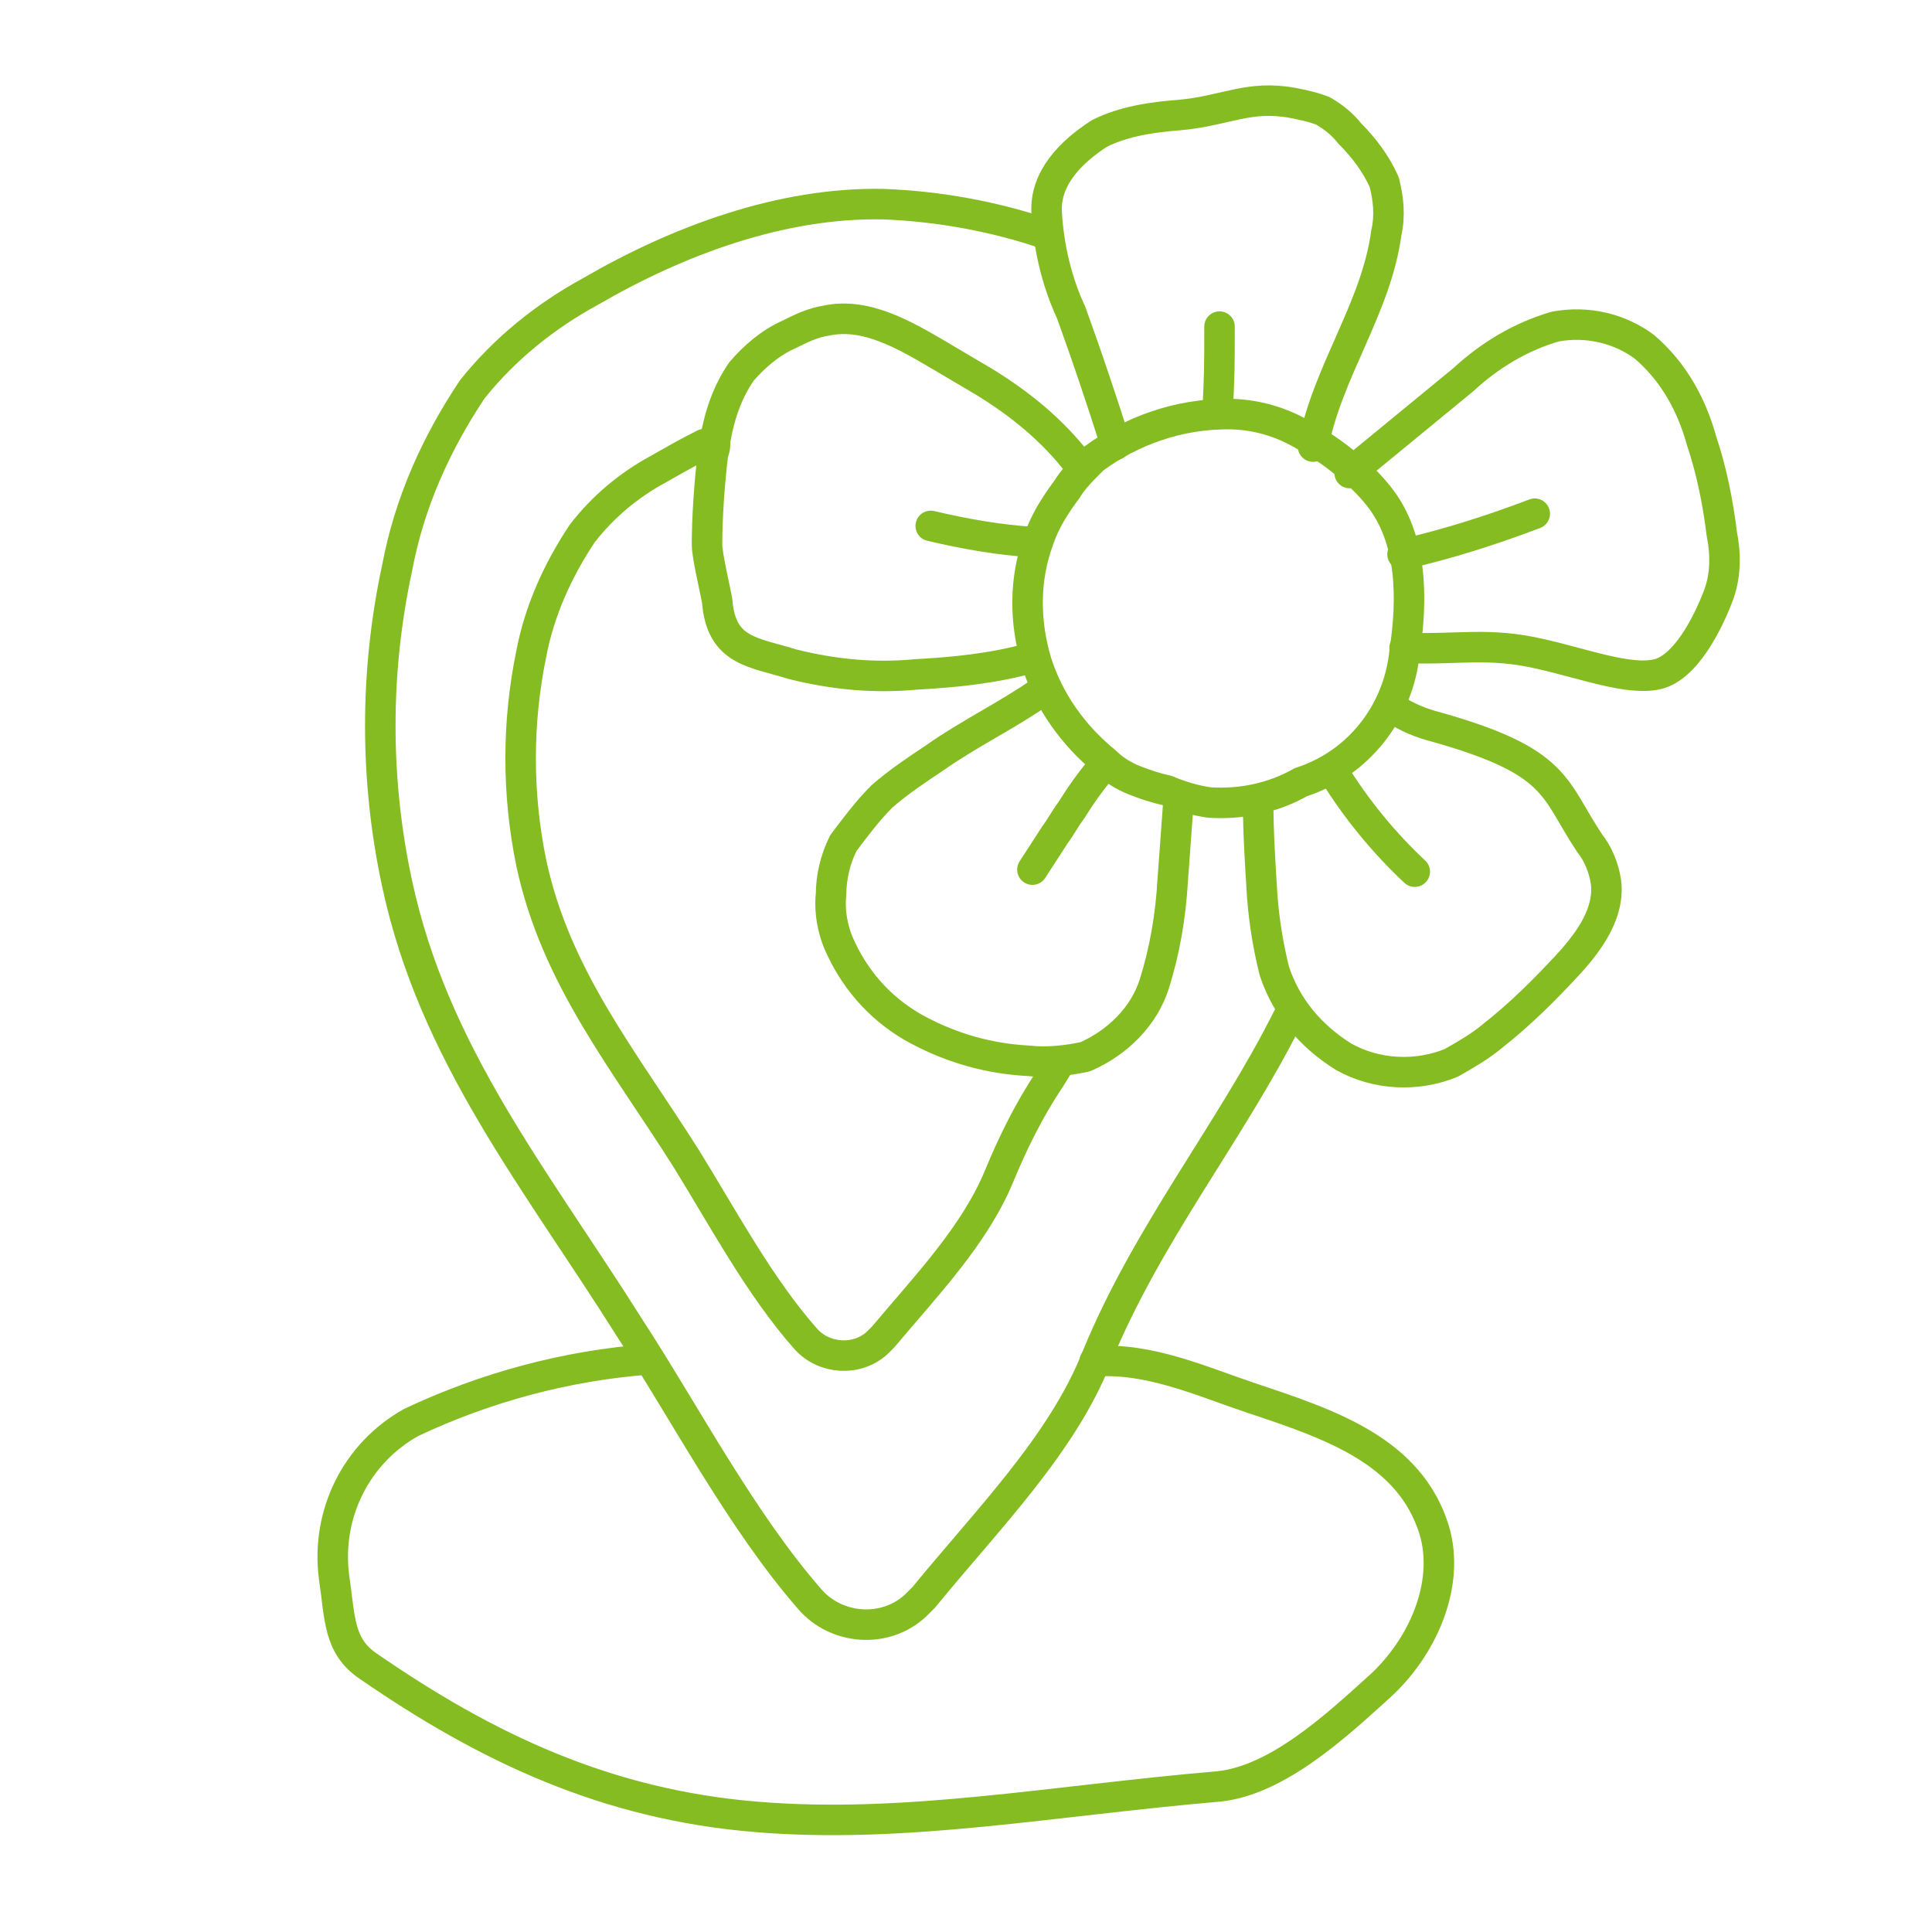
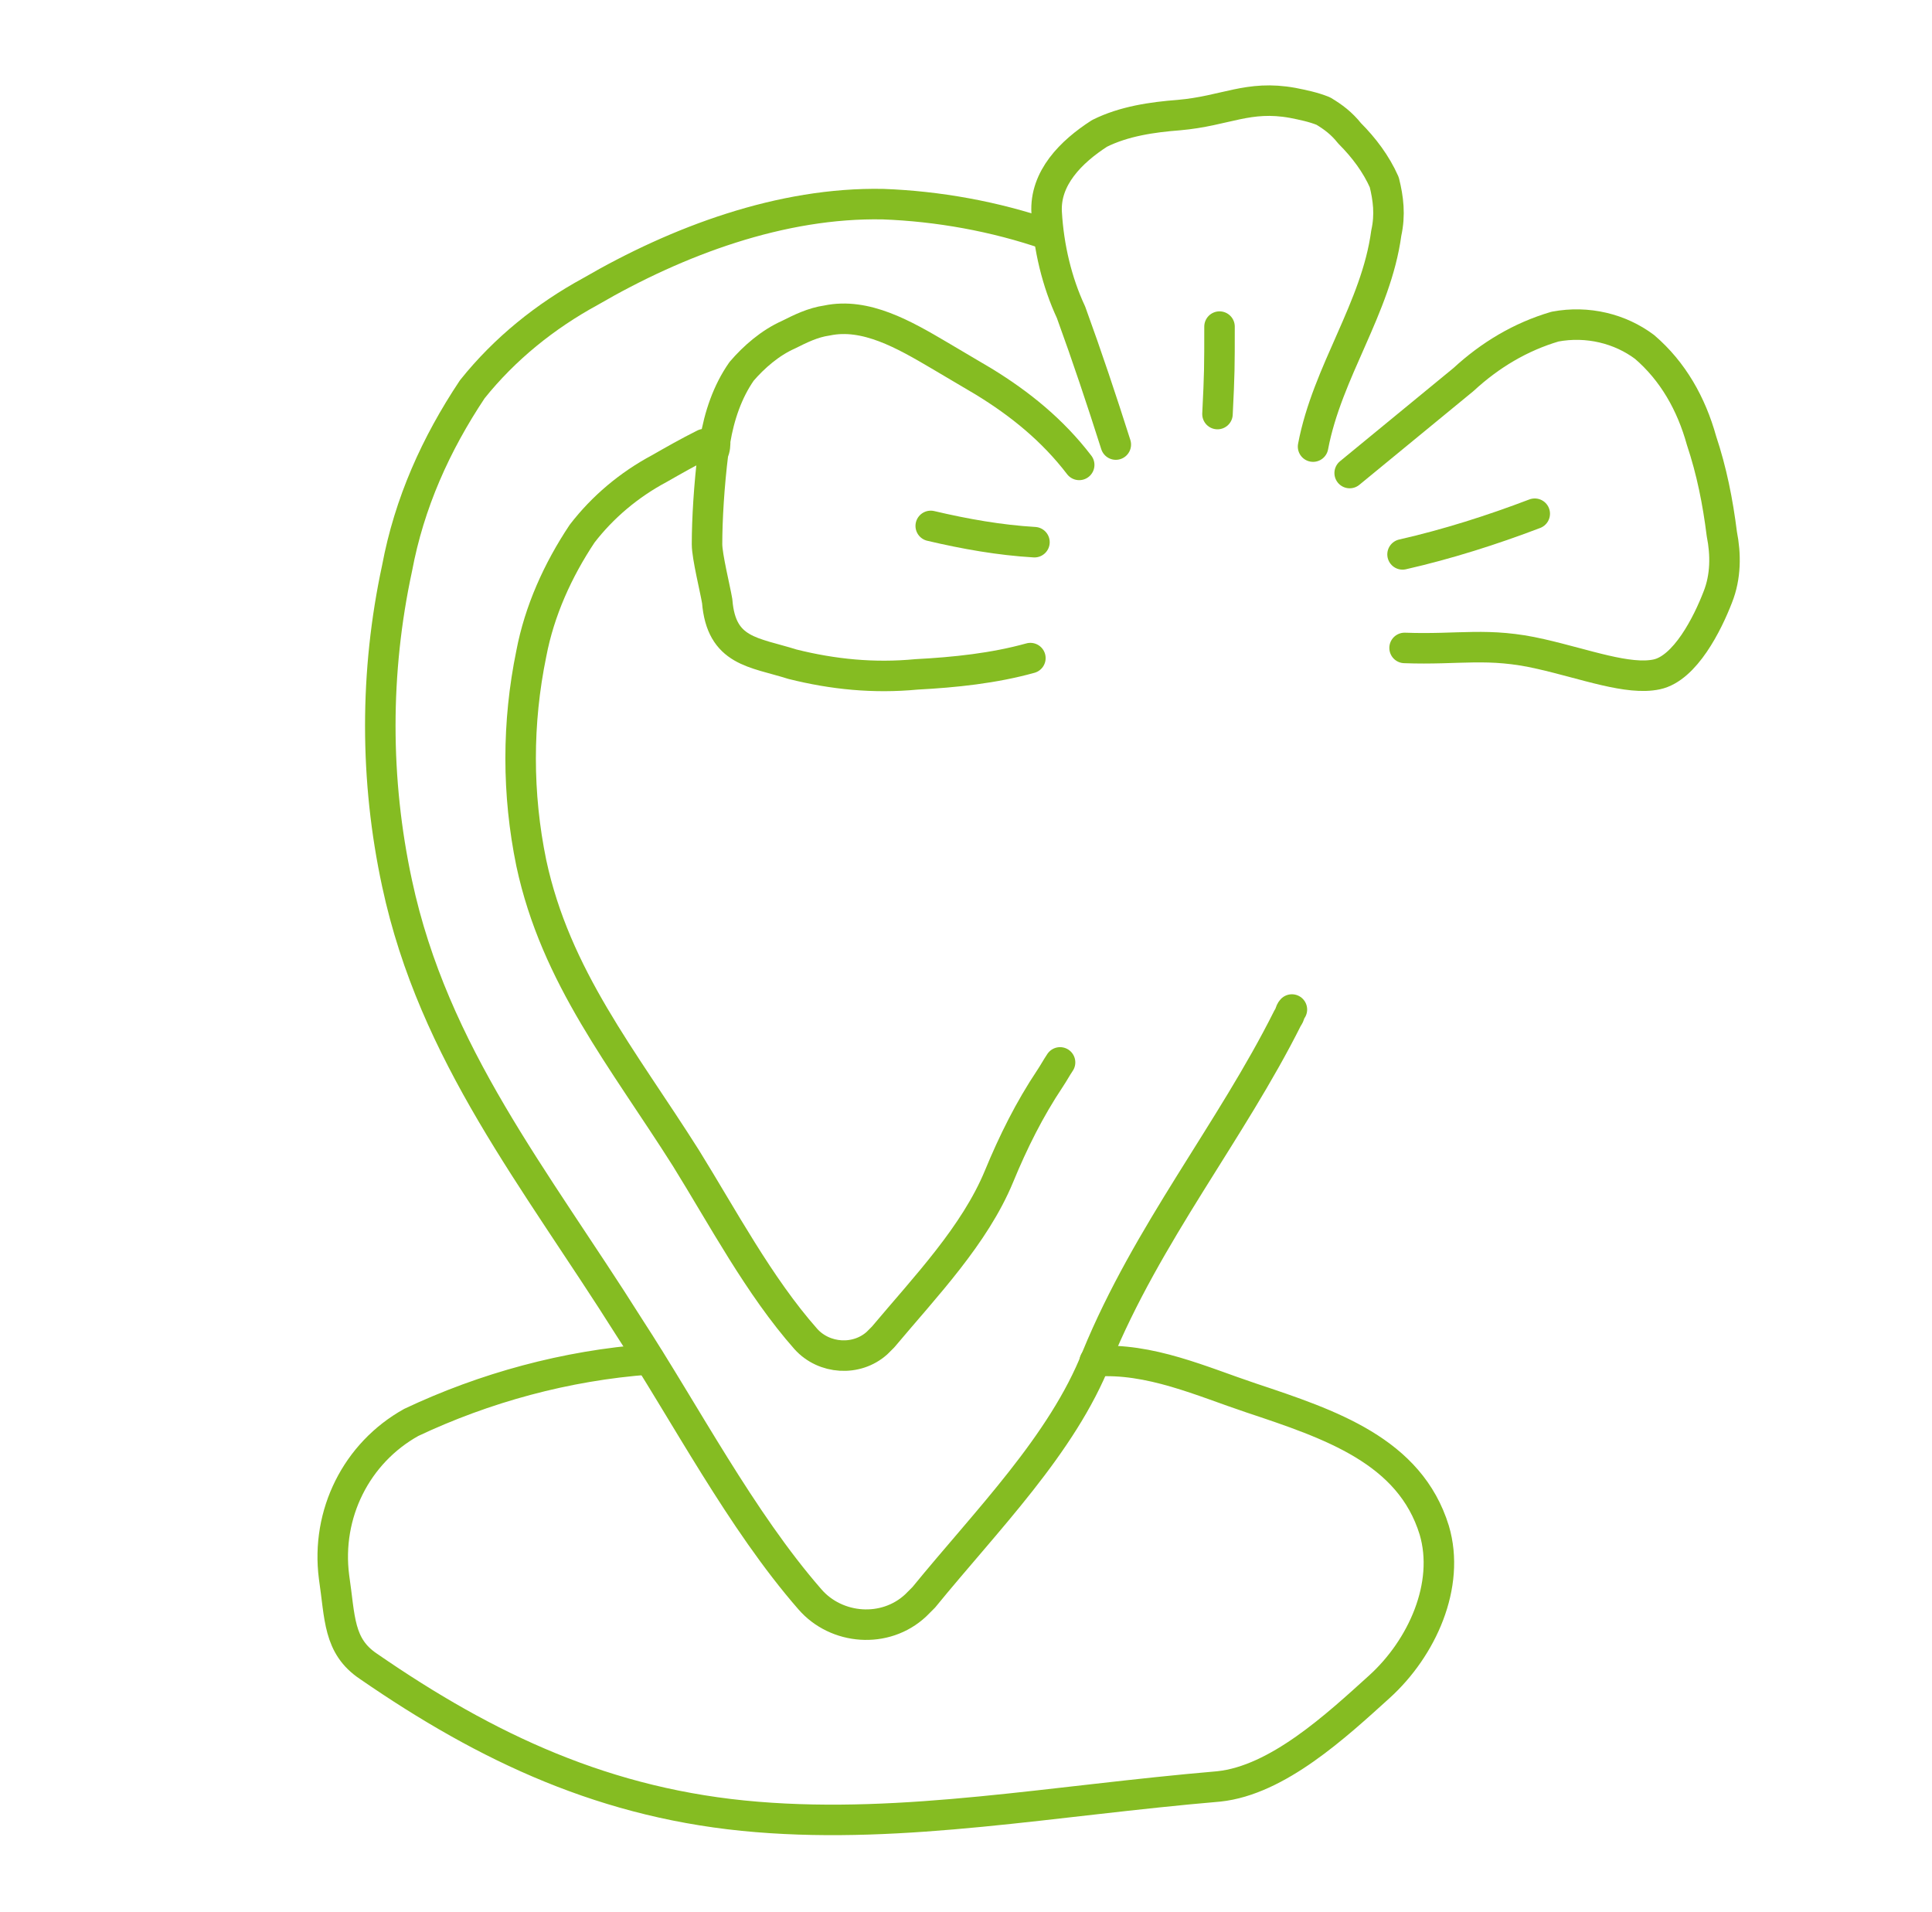
<svg xmlns="http://www.w3.org/2000/svg" version="1.1" id="Ebene_1" x="0px" y="0px" viewBox="0 0 95 94" style="enable-background:new 0 0 95 94;" xml:space="preserve">
  <style type="text/css">
	.st0{fill:none;}
	.st1{fill:none;stroke:#85BC22;stroke-width:1.5;stroke-linecap:round;stroke-linejoin:round;}
	.st2{fill:none;stroke:#85BC22;stroke-width:1.5;stroke-linecap:round;stroke-miterlimit:22.926;}
	.st3{fill:none;stroke:#85BC22;stroke-width:1.5;stroke-miterlimit:22.926;}
	.st4{fill:none;stroke:#85BC22;stroke-width:1.5;stroke-linecap:round;stroke-linejoin:bevel;}
	.st5{clip-path:url(#SVGID_00000165923328698948355410000000659013191021805235_);}
	.st6{clip-path:url(#SVGID_00000139284838644147279440000014225633306756809623_);}
	.st7{clip-path:url(#SVGID_00000079483947390120080190000014227319675320727981_);}
	.st8{clip-path:url(#SVGID_00000113325155855756154120000003283897704044762285_);}
	.st9{clip-path:url(#SVGID_00000000209408428784154510000002520349289316109234_);}
	.st10{clip-path:url(#SVGID_00000111164505379066932400000002007107312705081746_);}
	.st11{clip-path:url(#SVGID_00000027582711300758351890000002588451429582945705_);}
	.st12{fill:none;stroke:#85BC22;stroke-width:1.5;}
	.st13{clip-path:url(#SVGID_00000170957297078519735890000008213218704218070463_);}
	.st14{clip-path:url(#SVGID_00000152964879117671966730000016159270317968627100_);}
	.st15{fill:none;stroke:#85BC22;stroke-width:1.5;stroke-linecap:round;stroke-linejoin:round;stroke-miterlimit:4;}
	.st16{fill:none;stroke:#85BC22;stroke-width:1.5;stroke-linecap:round;stroke-linejoin:bevel;stroke-miterlimit:4;}
</style>
  <rect id="Rectangle_00000059311915090886508290000006604528851338918838_" x="3.6" y="0" class="st0" width="94" height="94" />
  <g id="Gruppe_6077_00000128453953874230671500000011056077030973925549_" transform="translate(2.625 299.359)">
    <g id="Gruppe_4977_00000111906036481938552260000016557400544101731250_" transform="translate(0)">
      <g id="Gruppe_4976_00000031886072543540408970000007946007778153478311_" transform="translate(0 4.579)">
        <g id="Gruppe_661_00000083796236910791768180000005936757544928629390_">
          <path id="Pfad_9875_00000063617354410762002930000000896749732462335636_" class="st1" d="M48.9-292.4c-2.6-0.9-5.4-1.4-8.1-1.5      c-5-0.1-10.1,1.8-14.4,4.3c-2.2,1.2-4.2,2.8-5.8,4.8c-1.8,2.7-3.1,5.6-3.7,8.8c-1.1,5.1-1.1,10.4,0,15.5      c1.8,8.4,6.8,14.5,11.4,21.8c2.8,4.3,5.5,9.5,8.9,13.4c1.3,1.5,3.7,1.7,5.2,0.3c0.1-0.1,0.3-0.3,0.4-0.4      c3.1-3.8,6.8-7.5,8.5-11.8c2.5-6.1,6.6-11.1,9.4-16.7c0.1-0.1,0.1-0.3,0.2-0.4" />
          <path id="Pfad_9876_00000070078478783140798390000018058437525160765092_" class="st1" d="M29.3-237.1      c-4.1,0.3-8.1,1.4-11.7,3.1c-2.7,1.5-4.2,4.5-3.8,7.6c0.3,2,0.2,3.4,1.7,4.4c5.8,4,11.7,6.8,19.1,7.4c7.3,0.6,14.5-0.8,22.7-1.5      c2.9-0.3,5.8-3,7.9-4.9s3.5-5,2.7-7.7c-1.2-3.9-5.1-5.2-9-6.5c-2.4-0.8-5-2-7.7-1.8" />
        </g>
        <path id="Pfad_10158_00000180330480961345886800000005185763586971096490_" class="st1" d="M32.5-282.3c-0.2,0.1-0.4,0.2-0.5,0.2     c-0.8,0.4-1.5,0.8-2.2,1.2c-1.5,0.8-2.8,1.9-3.8,3.2c-1.2,1.8-2.1,3.8-2.5,5.9c-0.7,3.4-0.7,6.9,0,10.3c1.2,5.6,4.5,9.6,7.6,14.5     c1.8,2.9,3.6,6.3,5.9,8.9c0.9,1,2.5,1.1,3.5,0.2c0,0,0,0,0,0c0.1-0.1,0.2-0.2,0.3-0.3c2.1-2.5,4.5-5,5.7-7.9     c0.7-1.7,1.5-3.3,2.5-4.8c0.2-0.3,0.3-0.5,0.5-0.8" />
      </g>
      <g id="Gruppe_4970-3_00000051356422523750828350000015567483242939119234_" transform="translate(17.041)">
-         <path id="Pfad_9779-6_00000078028459863896093310000010068332843044729523_" class="st1" d="M32.8-275.3     c-0.6,0.8-1.1,1.6-1.4,2.5c-0.7,1.9-0.7,4-0.1,6c0.6,1.9,1.8,3.6,3.4,4.9c0.4,0.4,0.9,0.7,1.4,0.9c0.5,0.2,1.1,0.4,1.6,0.5     c0.7,0.3,1.4,0.5,2.1,0.6c1.5,0.1,3.1-0.2,4.5-1c2.8-0.9,4.8-3.4,5.1-6.4c0.4-2.6,0.4-5.6-1.3-7.7c-0.4-0.5-0.9-1-1.4-1.4     c-0.8-0.7-1.6-1.2-2.5-1.7c-1.1-0.6-2.3-0.9-3.5-0.9c-2.4,0-4.7,0.8-6.6,2.2C33.5-276.2,33.1-275.8,32.8-275.3" />
        <path id="Pfad_9780-6_00000085213835884285753760000001434055517633692046_" class="st1" d="M35.2-277.5     c-0.7-2.2-1.4-4.3-2.2-6.5c-0.7-1.5-1.1-3.2-1.2-4.9c-0.1-1.7,1.2-3,2.6-3.9c1.2-0.6,2.6-0.8,3.9-0.9c2.3-0.2,3.4-1,5.6-0.6     c0.5,0.1,1,0.2,1.5,0.4c0.5,0.3,0.9,0.6,1.3,1.1c0.7,0.7,1.3,1.5,1.7,2.4c0.2,0.8,0.3,1.6,0.1,2.5c-0.5,3.7-2.9,6.8-3.6,10.5" />
        <path id="Pfad_9781-6_00000163045559549214708670000010285726026294998404_" class="st1" d="M40.2-279c0.1-2,0.1-2.3,0.1-4.3" />
        <path id="Pfad_9782-6_00000129193442213112903550000012768136691249488548_" class="st1" d="M49.3-272.1c2.2-0.5,4.4-1.2,6.5-2" />
-         <path id="Pfad_9783-6_00000113328053633723132180000008324985047419455123_" class="st1" d="M45.9-261.4c1.1,1.8,2.5,3.5,4,4.9" />
-         <path id="Pfad_9784-6_00000124840970569992199050000011904723469188755602_" class="st1" d="M34.6-261.7     c-0.6,0.7-1.1,1.4-1.6,2.2c-0.3,0.4-0.5,0.8-0.8,1.2l-1.1,1.7" />
        <path id="Pfad_9785-6_00000142152192808571091740000002880981466747117491_" class="st1" d="M31.2-272.7     c-1.7-0.1-3.4-0.4-5.1-0.8" />
        <path id="Pfad_9786-6_00000183234084331351823690000002692792514349586079_" class="st1" d="M33.4-276.5c-1.3-1.7-2.9-3-4.7-4.1     l-2.2-1.3c-1.7-1-3.6-2.1-5.5-1.7c-0.7,0.1-1.3,0.4-1.9,0.7c-0.9,0.4-1.7,1.1-2.3,1.8c-0.7,1-1.1,2.2-1.3,3.4     c0,0.2,0,0.4-0.1,0.6c-0.2,1.6-0.3,3.3-0.3,4.5c0,0.6,0.4,2.2,0.5,2.8c0.2,2.5,1.8,2.5,3.7,3.1c2,0.5,4,0.7,6.1,0.5     c1.9-0.1,3.8-0.3,5.6-0.8" />
-         <path id="Pfad_9787-6_00000032641760755650869210000006769488569302945705_" class="st1" d="M31.6-265.4     c-1.7,1.2-3.6,2.1-5.3,3.3c-0.9,0.6-1.8,1.2-2.6,1.9c-0.7,0.7-1.3,1.5-1.9,2.3c-0.4,0.8-0.6,1.7-0.6,2.5     c-0.1,0.9,0.1,1.9,0.5,2.7c0.8,1.7,2.1,3.1,3.8,4c1.7,0.9,3.5,1.4,5.4,1.5c0.9,0.1,1.9,0,2.8-0.2c1.6-0.7,2.9-2,3.4-3.6     c0.5-1.6,0.8-3.3,0.9-5.1l0.3-4.1" />
-         <path id="Pfad_9788-6_00000042702667277742900930000000285314326510088368_" class="st1" d="M42.2-260c0,1.6,0.1,3.1,0.2,4.7     c0.1,1.3,0.3,2.5,0.6,3.7c0.6,1.8,1.8,3.2,3.4,4.2c1.6,0.9,3.6,1,5.3,0.3c0.7-0.4,1.4-0.8,2-1.3c1.4-1.1,2.6-2.3,3.8-3.6     c1-1.1,2-2.5,1.8-4c-0.1-0.7-0.4-1.4-0.8-1.9c-1.8-2.7-1.5-4-7.5-5.7c-0.8-0.2-1.5-0.5-2.1-0.9" />
        <path id="Pfad_9789-6_00000086693181231273259670000009368293004037828005_" class="st1" d="M46.7-276.1l5.6-4.6     c1.3-1.2,2.8-2.1,4.5-2.6c1.6-0.3,3.2,0.1,4.4,1c1.4,1.2,2.3,2.8,2.8,4.6c0.5,1.5,0.8,3,1,4.6c0.2,1,0.2,2.1-0.2,3.1     c-0.5,1.3-1.6,3.5-3,3.8s-3.5-0.5-5.7-1c-2.6-0.6-4-0.2-6.7-0.3" />
      </g>
    </g>
  </g>
</svg>